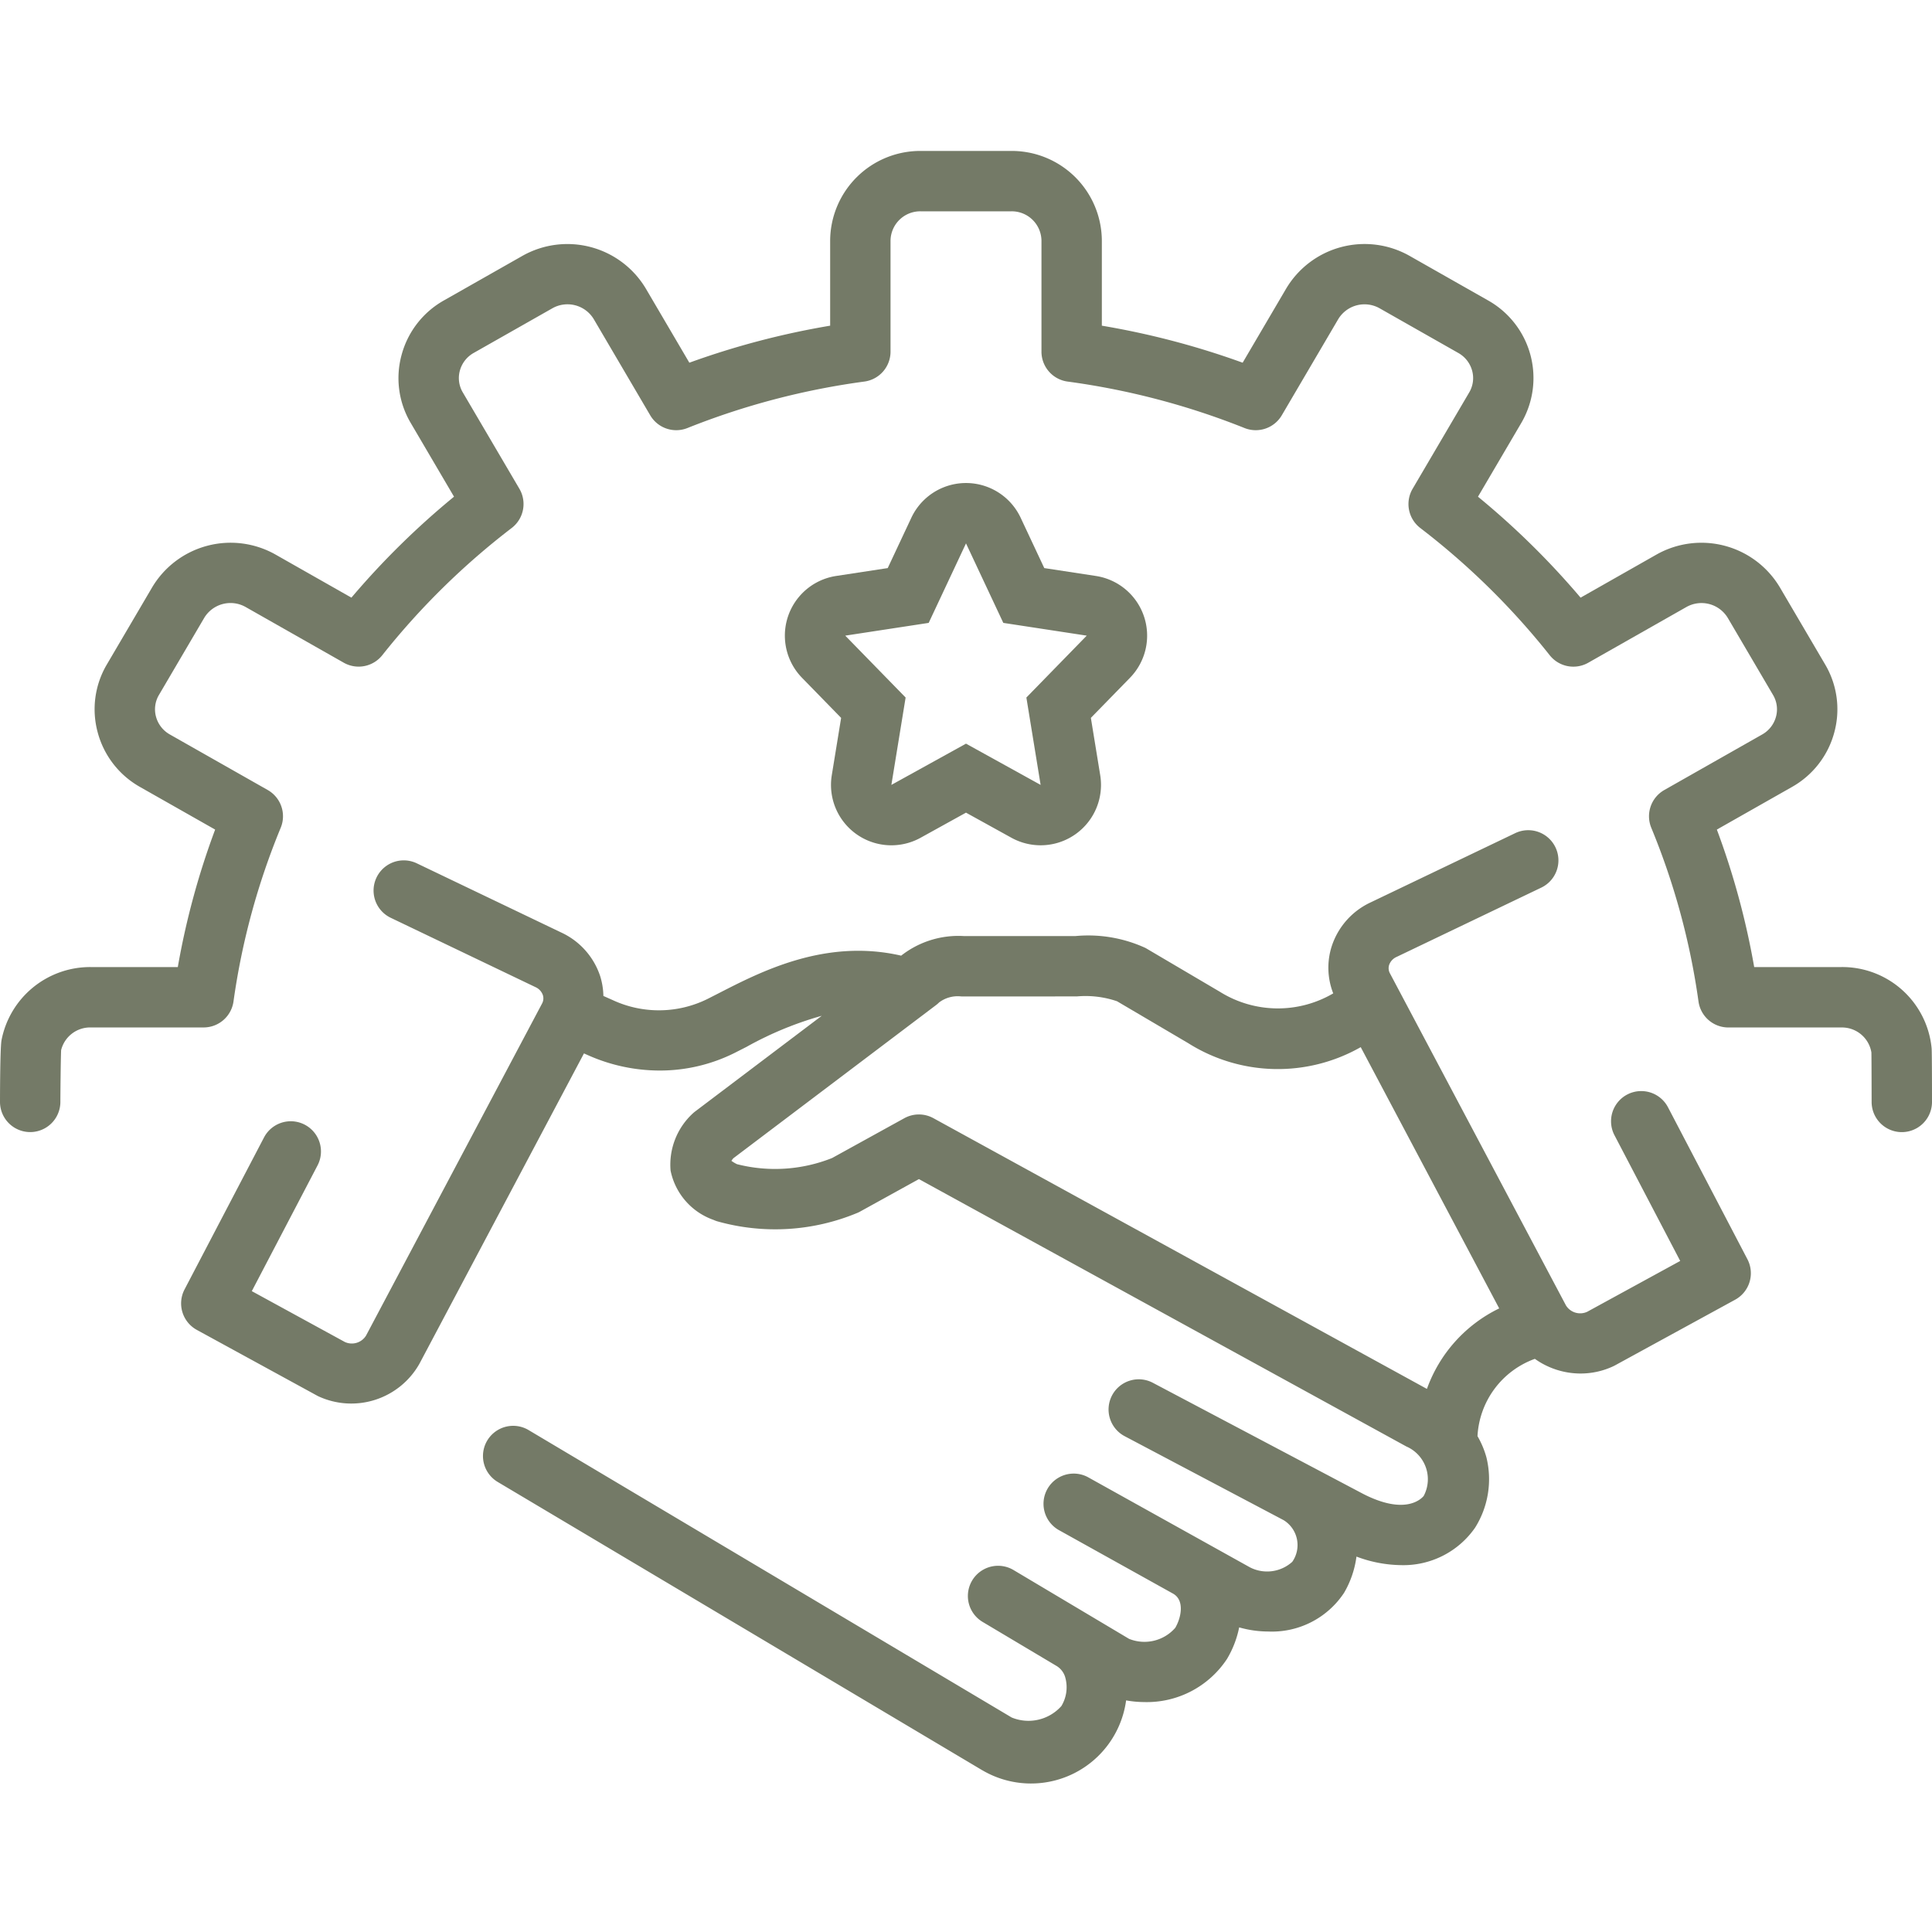
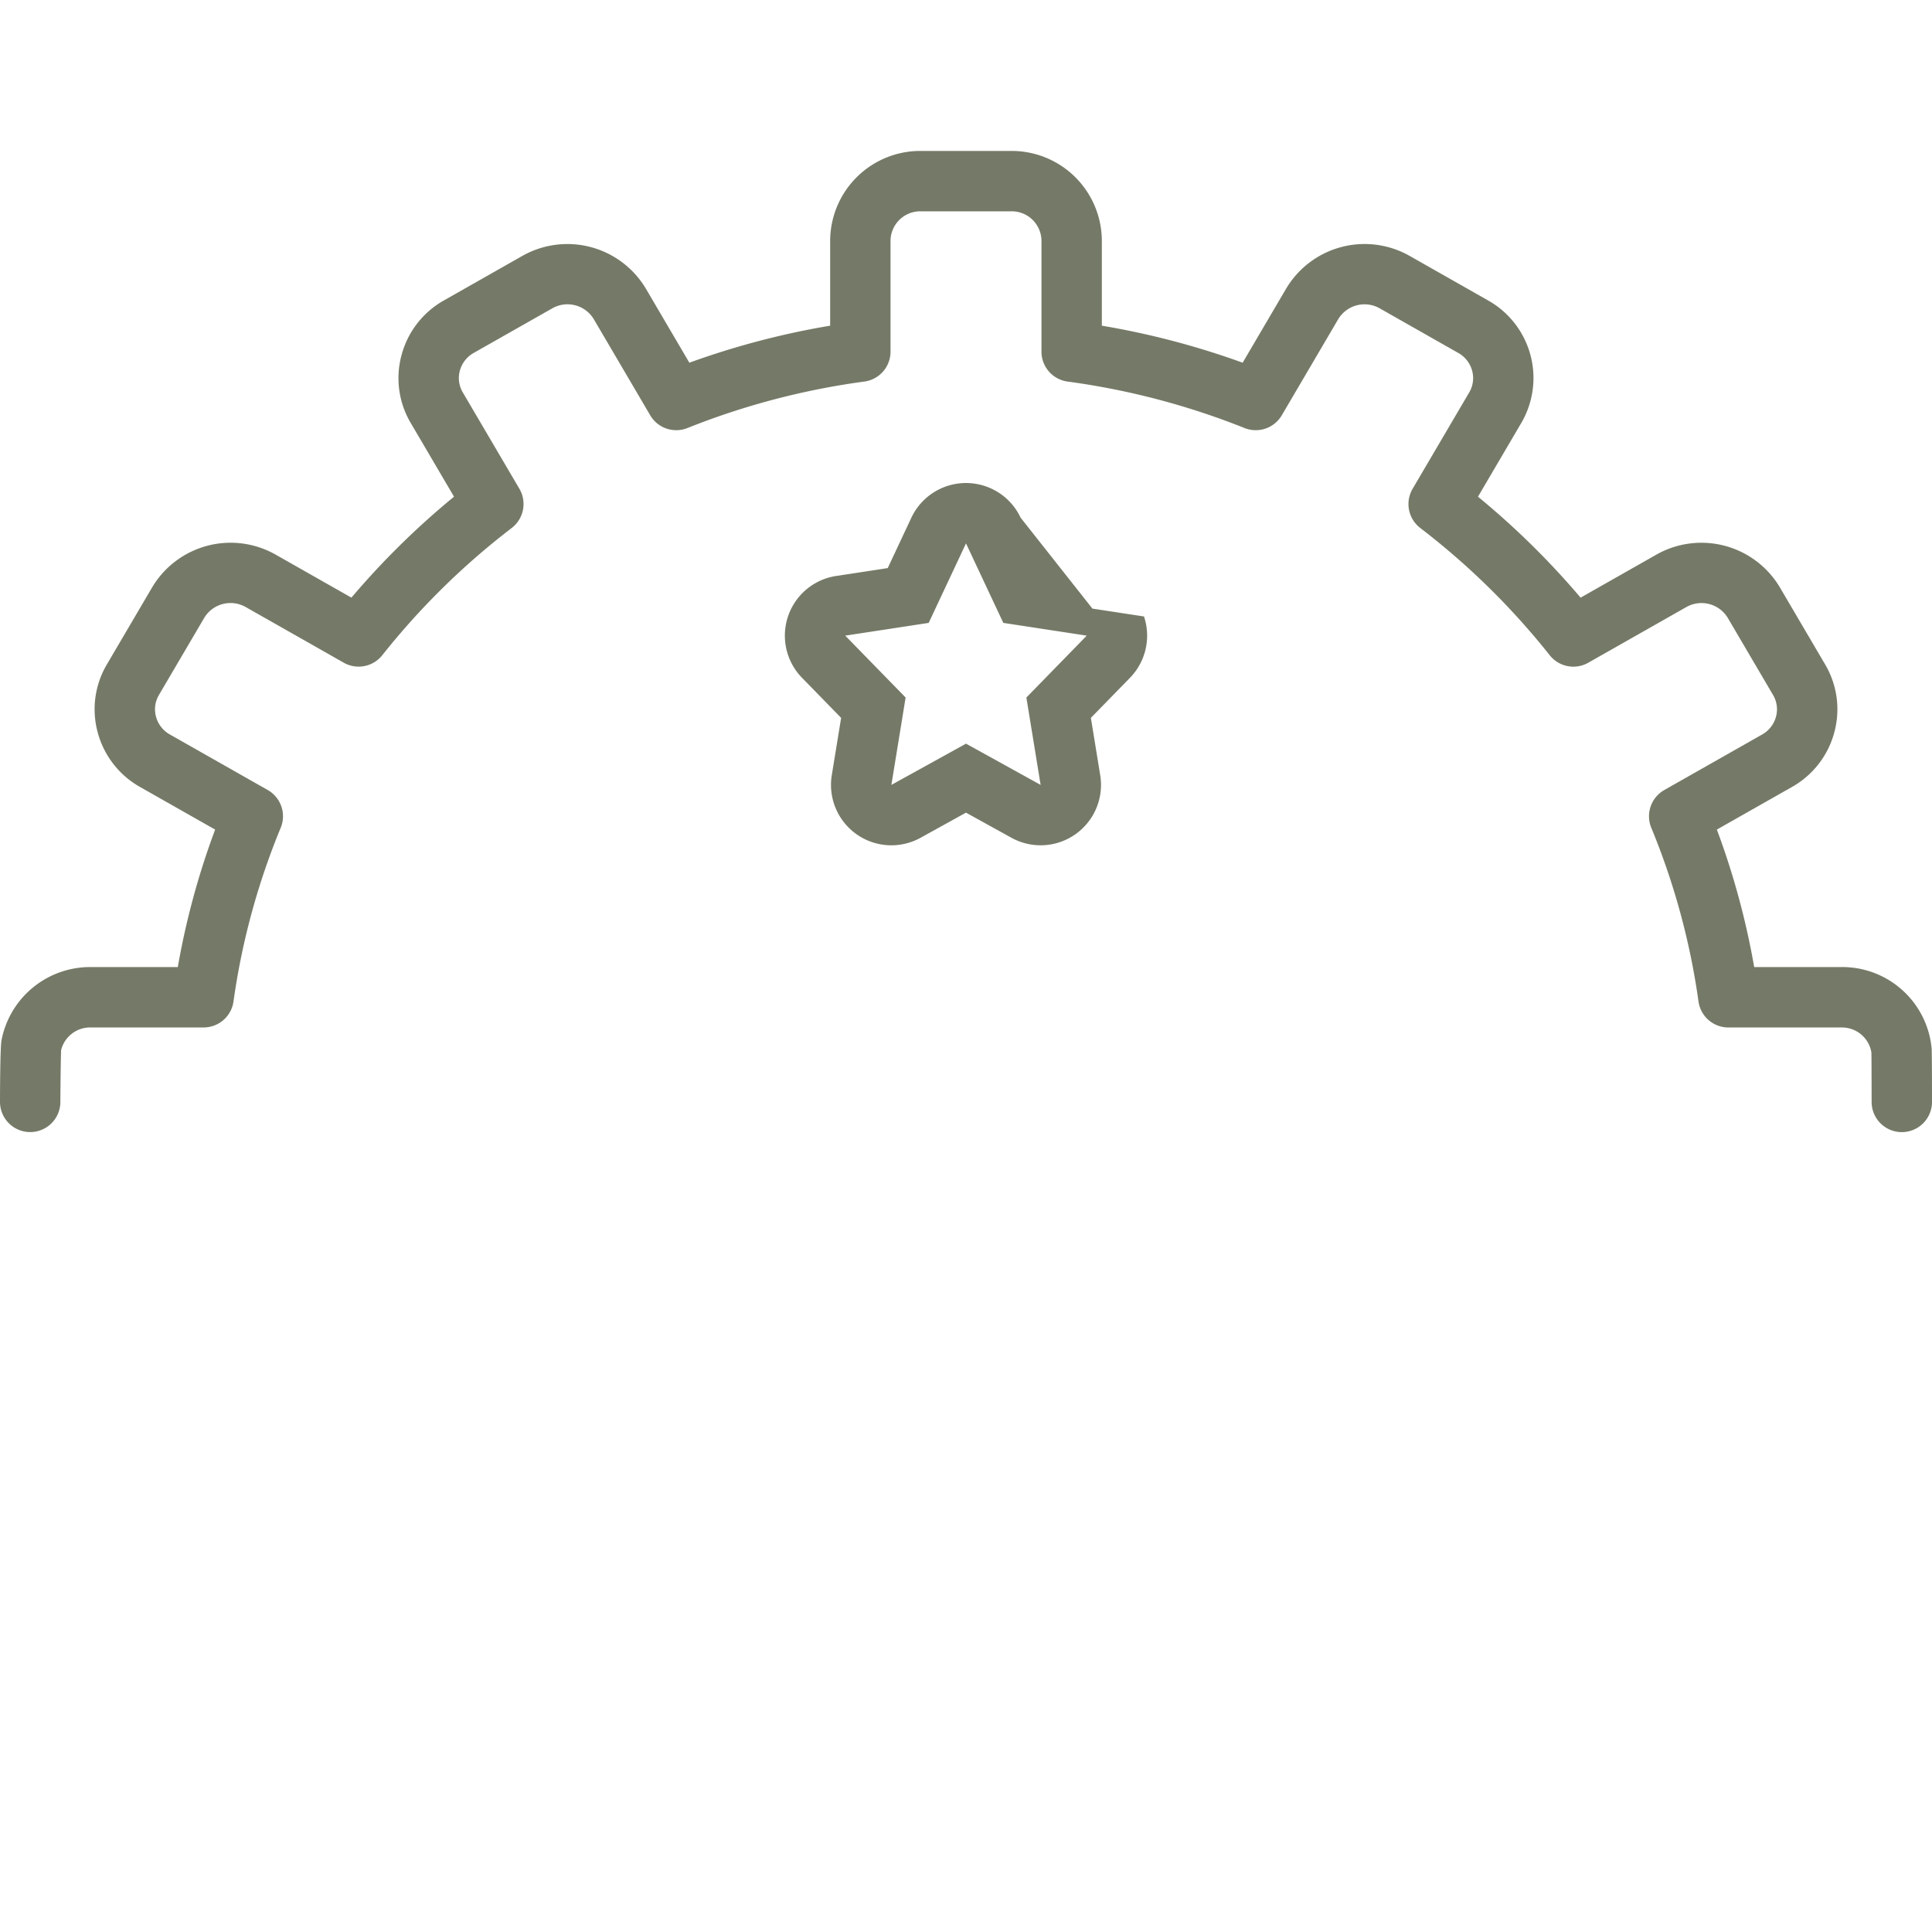
<svg xmlns="http://www.w3.org/2000/svg" data-name="Layer 1" id="Layer_1" viewBox="0 0 128 128" color="#747a67">
  <title />
-   <path fill="currentColor" d="M75.793,40.843a4,4,0,0,0-3.189-2.684l-3.418-.522L67.621,34.302a4,4,0,0,0-7.242,0l-1.565,3.335-3.418.522A4,4,0,0,0,53.137,44.907l2.59,2.655-.619,3.797a4,4,0,0,0,5.883,4.145L64,53.84l3.009,1.663a4,4,0,0,0,5.883-4.145l-.619-3.797L74.863,44.907A4,4,0,0,0,75.793,40.843ZM68,46.213l.944,5.789L64,49.269l-4.944,2.733L60,46.213l-4-4.1,5.528-.845L64,36.001l2.472,5.267L72,42.113Z" />
-   <path fill="currentColor" d="M110.509,73.36a2,2,0,1,0-3.545,1.854l4.354,8.327-6.166,3.37a1.109,1.109,0,0,1-1.402-.422L92.088,64.488a.71.71,0,0,1-.051-.567.915.915,0,0,1,.5-.527l9.577-4.587a2,2,0,0,0-1.729-3.608L90.818,59.781a4.871,4.871,0,0,0-2.577,2.878,4.655,4.655,0,0,0,.089,3.155,7.252,7.252,0,0,1-7.513-.108l-4.919-2.898a9.084,9.084,0,0,0-4.651-.791H63.868a6.143,6.143,0,0,0-4.167,1.3c-.012-.003-.022-.008-.033-.011-4.983-1.13-9.222,1.048-12.028,2.487l-.759.387a7.262,7.262,0,0,1-6.285.08l-.62-.276a4.697,4.697,0,0,0-.217-1.326,4.864,4.864,0,0,0-2.567-2.873l-9.577-4.587a2,2,0,0,0-1.729,3.608l9.587,4.592a.906.906,0,0,1,.49.522.713.713,0,0,1-.051.568L24.251,88.487a1.108,1.108,0,0,1-1.402.424l-6.166-3.37,4.354-8.327A2,2,0,1,0,17.491,75.36l-5.264,10.067a2,2,0,0,0,.813,2.682l7.953,4.347q.051.028.102.053a5.185,5.185,0,0,0,6.688-2.147L38.689,69.791l.293.13a11.689,11.689,0,0,0,4.718,1.005,11.077,11.077,0,0,0,4.973-1.169l.793-.403a22.868,22.868,0,0,1,4.977-2.055l-8.38,6.333a1.857,1.857,0,0,0-.144.119,4.613,4.613,0,0,0-1.491,3.806,4.384,4.384,0,0,0,2.845,3.264,2.267,2.267,0,0,0,.222.087,14.154,14.154,0,0,0,9.339-.564,1.661,1.661,0,0,0,.15-.075L60.881,78.118l32.293,17.715a2.364,2.364,0,0,1,1.149,3.279c-.201.24-1.278,1.269-4.026-.146l-13.917-7.352a2,2,0,0,0-1.869,3.537L85.05,100.718a1.939,1.939,0,0,1,.566,2.757,2.487,2.487,0,0,1-2.804.365l-10.749-5.983a2.001,2.001,0,0,0-1.945,3.496l7.596,4.227c.805.448.525,1.639.148,2.27a2.711,2.711,0,0,1-3.058.728l-7.655-4.559a2,2,0,0,0-2.047,3.438l4.926,2.934a1.3,1.3,0,0,1,.562.796,2.406,2.406,0,0,1-.271,1.844,2.922,2.922,0,0,1-3.292.758l-32.006-19.043a2,2,0,0,0-2.045,3.438l32.06,19.075c.029.018.06.034.09.051a6.36,6.36,0,0,0,9.482-4.655,6.899,6.899,0,0,0,1.181.111,6.361,6.361,0,0,0,5.505-2.86,6.603,6.603,0,0,0,.804-2.088,7.069,7.069,0,0,0,1.919.274,5.731,5.731,0,0,0,5.03-2.562,6.379,6.379,0,0,0,.822-2.402,8.659,8.659,0,0,0,2.936.566,5.783,5.783,0,0,0,4.924-2.482,6.042,6.042,0,0,0,.75-4.658,5.916,5.916,0,0,0-.591-1.406,5.766,5.766,0,0,1,3.801-5.121,5.217,5.217,0,0,0,3.022.972,5.111,5.111,0,0,0,2.191-.49q.051-.025.103-.053l7.953-4.347a2,2,0,0,0,.813-2.682Zm-48.669.722a2,2,0,0,0-1.928.003l-4.784,2.638a10.211,10.211,0,0,1-6.303.406,2.474,2.474,0,0,1-.367-.22,1.487,1.487,0,0,1,.125-.169L62.018,66.588a1.912,1.912,0,0,0,.201-.175,2.045,2.045,0,0,1,1.375-.405,1.962,1.962,0,0,0,.2.01l7.552-.003a6.469,6.469,0,0,1,2.659.32l4.715,2.776a11.12,11.12,0,0,0,11.432.265L99.326,86.685a9.486,9.486,0,0,0-4.789,5.334Z" />
+   <path fill="currentColor" d="M75.793,40.843l-3.418-.522L67.621,34.302a4,4,0,0,0-7.242,0l-1.565,3.335-3.418.522A4,4,0,0,0,53.137,44.907l2.59,2.655-.619,3.797a4,4,0,0,0,5.883,4.145L64,53.84l3.009,1.663a4,4,0,0,0,5.883-4.145l-.619-3.797L74.863,44.907A4,4,0,0,0,75.793,40.843ZM68,46.213l.944,5.789L64,49.269l-4.944,2.733L60,46.213l-4-4.1,5.528-.845L64,36.001l2.472,5.267L72,42.113Z" />
  <path fill="currentColor" d="M127.975,69.451A5.946,5.946,0,0,0,122,64.07h-5.78a51.215,51.215,0,0,0-2.474-9.108l4.971-2.82a5.897,5.897,0,0,0,2.812-3.626,5.836,5.836,0,0,0-.611-4.498l-3-5.108a6.05,6.05,0,0,0-8.176-2.166l-5.024,2.852a53.001,53.001,0,0,0-6.798-6.688l2.867-4.882A5.896,5.896,0,0,0,98.585,19.902l-5.195-2.949a6.049,6.049,0,0,0-8.177,2.165L82.329,24.03A53.386,53.386,0,0,0,73,21.577V15.933A5.973,5.973,0,0,0,67,10H61a5.973,5.973,0,0,0-6,5.933V21.577a53.386,53.386,0,0,0-9.329,2.453l-2.884-4.912a6.053,6.053,0,0,0-8.177-2.165L29.416,19.901a5.894,5.894,0,0,0-2.813,3.625,5.833,5.833,0,0,0,.61,4.499l2.867,4.882a53.001,53.001,0,0,0-6.798,6.688l-5.024-2.852A6.049,6.049,0,0,0,10.082,38.91l-3,5.108a5.836,5.836,0,0,0-.611,4.498,5.897,5.897,0,0,0,2.812,3.626l4.971,2.82a51.215,51.215,0,0,0-2.474,9.108H6a5.982,5.982,0,0,0-5.899,4.844C.001,69.445,0,72.968,0,73.003a2,2,0,1,0,4,0c0-.4.022-2.865.05-3.432A1.983,1.983,0,0,1,6,68.071h7.49a1.999,1.999,0,0,0,1.98-1.723,47.262,47.262,0,0,1,3.127-11.504,2,2,0,0,0-.86-2.504l-6.479-3.677a1.928,1.928,0,0,1-.923-1.183,1.864,1.864,0,0,1,.196-1.438l3-5.108a2.034,2.034,0,0,1,2.752-.713l6.49,3.684a2,2,0,0,0,2.555-.497,48.907,48.907,0,0,1,8.573-8.427,2,2,0,0,0,.509-2.601l-3.748-6.381a1.864,1.864,0,0,1-.196-1.438,1.926,1.926,0,0,1,.924-1.182L36.585,20.431a2.033,2.033,0,0,1,2.753.712l3.74,6.37a1.998,1.998,0,0,0,2.467.845,49.332,49.332,0,0,1,11.723-3.079A2,2,0,0,0,59,23.297V15.933a1.97,1.97,0,0,1,2-1.933h6a1.97,1.97,0,0,1,2,1.933v7.364a2,2,0,0,0,1.732,1.983,49.332,49.332,0,0,1,11.723,3.079,2.002,2.002,0,0,0,2.467-.845l3.74-6.37a2.034,2.034,0,0,1,2.753-.712l5.196,2.95a1.924,1.924,0,0,1,.923,1.181,1.864,1.864,0,0,1-.196,1.438l-3.748,6.381a2,2,0,0,0,.509,2.601,48.907,48.907,0,0,1,8.573,8.427,1.999,1.999,0,0,0,2.555.497l6.49-3.684a2.034,2.034,0,0,1,2.752.713l3,5.108a1.864,1.864,0,0,1,.196,1.438,1.928,1.928,0,0,1-.923,1.183l-6.479,3.677a2,2,0,0,0-.86,2.504,47.262,47.262,0,0,1,3.127,11.504,1.999,1.999,0,0,0,1.98,1.723H122a1.976,1.976,0,0,1,1.985,1.654c.01.324.015,3.162.015,3.279a2,2,0,1,0,4,0C128,72.971,128,69.731,127.975,69.451Z" />
</svg>